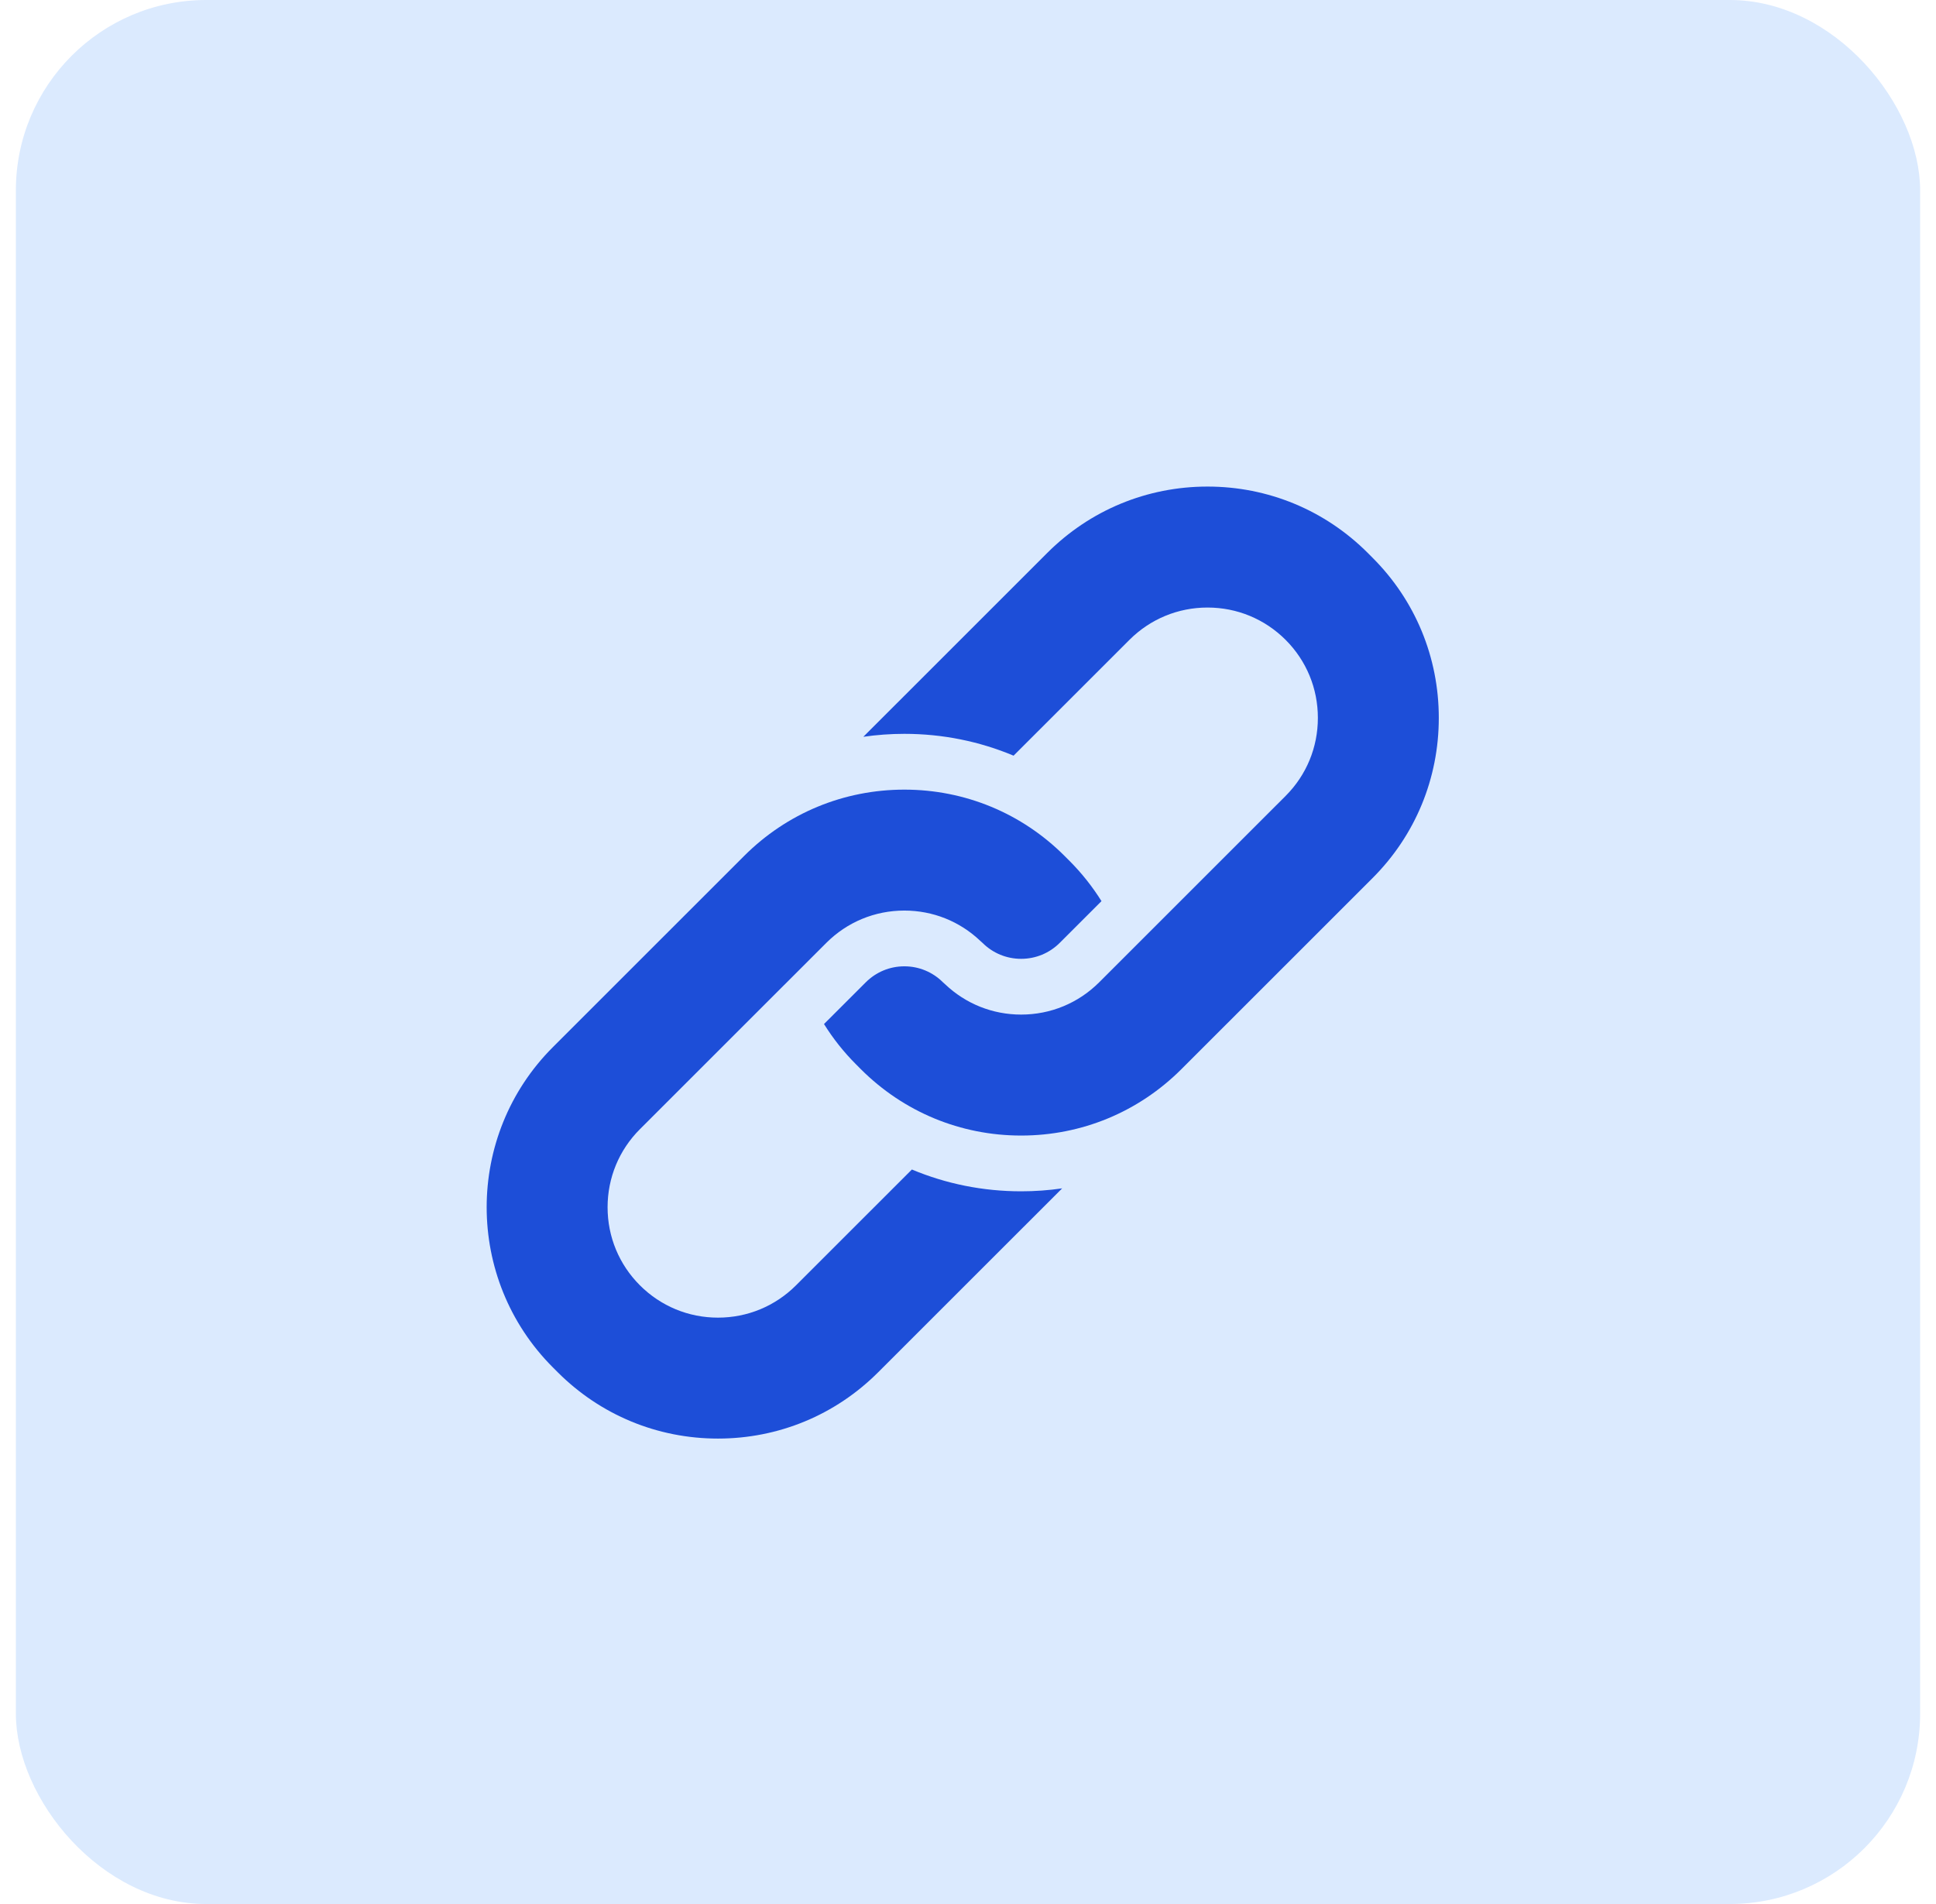
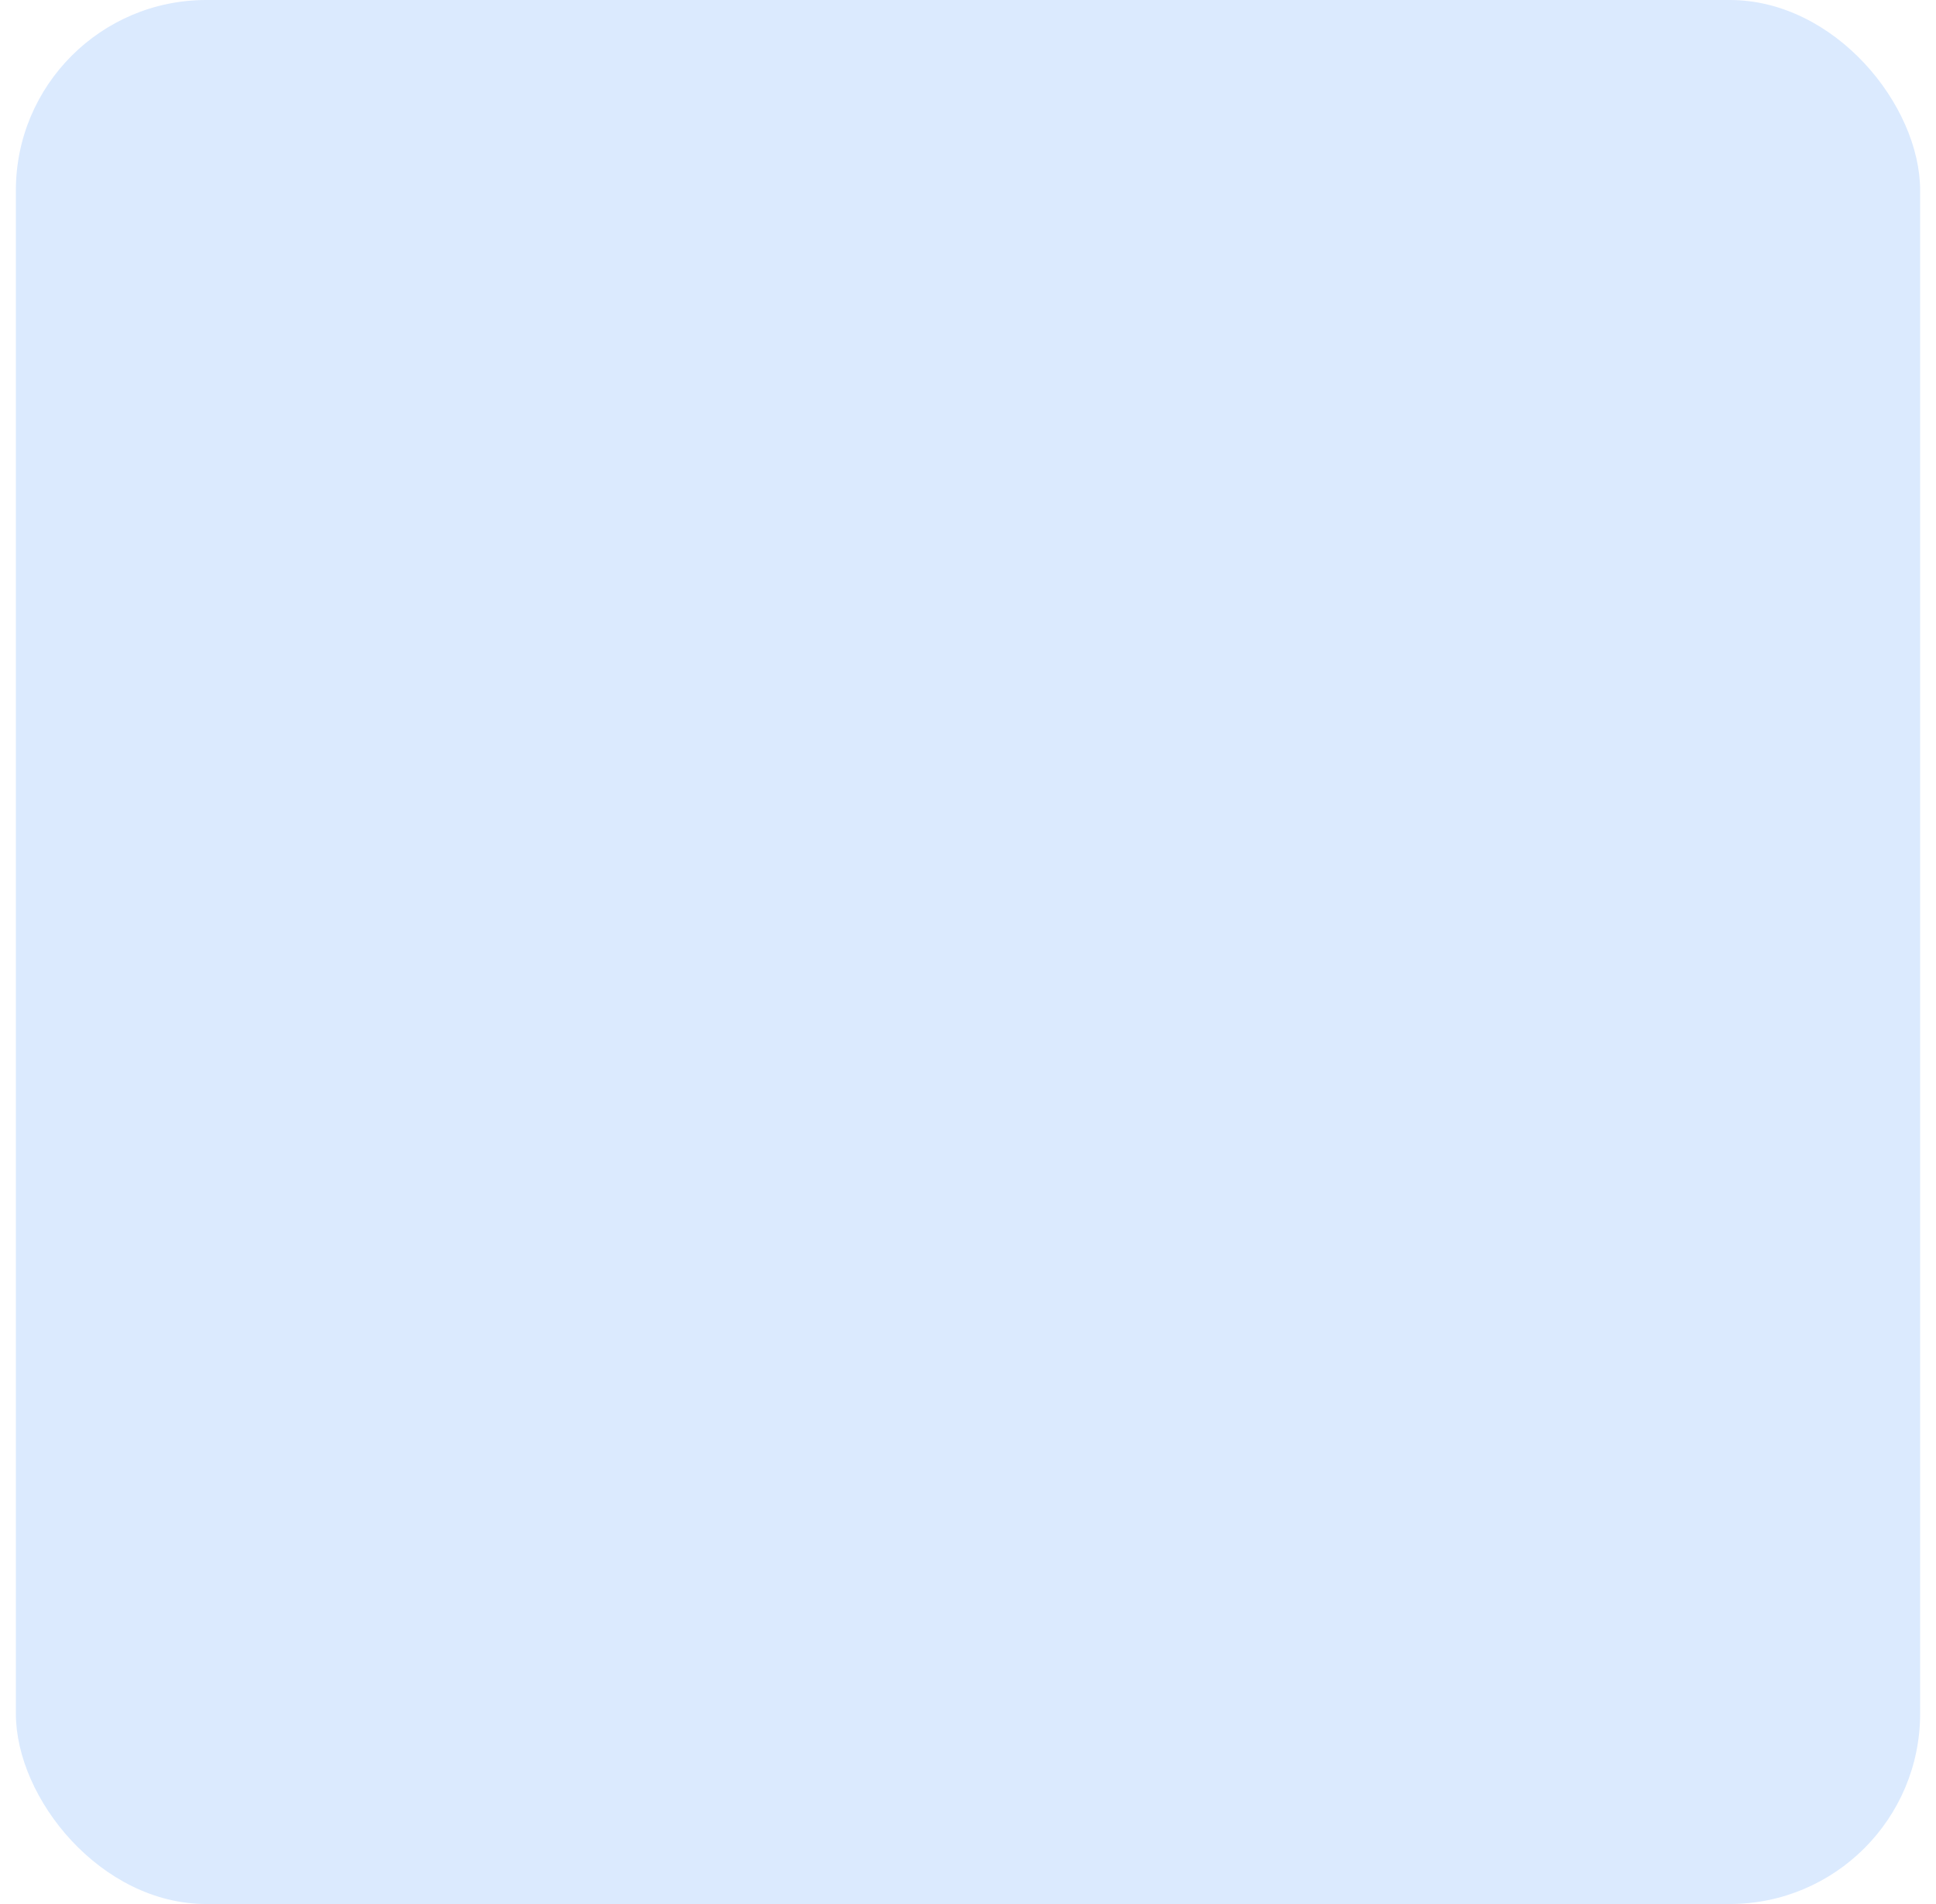
<svg xmlns="http://www.w3.org/2000/svg" width="61" height="60" viewBox="0 0 61 60" fill="none">
  <rect x="0.5" width="60" height="60" rx="6" fill="#DBEAFE" />
  <g clip-path="url(#clip0_1203_6682)">
-     <path d="M23.445 26.974L17.422 32.996C14.638 35.779 14.638 40.308 17.422 43.092L17.572 43.242C18.921 44.591 20.714 45.333 22.622 45.333C24.529 45.333 26.323 44.591 27.671 43.242L33.467 37.448C33.042 37.51 32.61 37.541 32.174 37.541C30.972 37.541 29.808 37.305 28.732 36.854L25.082 40.503C24.425 41.16 23.551 41.522 22.622 41.522C21.693 41.522 20.819 41.16 20.162 40.503C19.506 39.847 19.144 38.974 19.144 38.044C19.144 37.114 19.506 36.24 20.162 35.584L26.035 29.713C26.692 29.056 27.565 28.694 28.495 28.694C29.393 28.694 30.239 29.033 30.888 29.65C30.912 29.669 30.935 29.689 30.956 29.711C31.282 30.036 31.714 30.215 32.174 30.215C32.633 30.215 33.066 30.036 33.391 29.711L34.706 28.397C34.419 27.938 34.081 27.511 33.694 27.124L33.544 26.974C32.196 25.625 30.402 24.883 28.495 24.883C26.587 24.883 24.794 25.625 23.445 26.974Z" fill="#1D4ED8" />
-     <path d="M43.246 27.671C44.593 26.325 45.334 24.532 45.334 22.623C45.334 20.713 44.593 18.921 43.246 17.575L43.096 17.424C41.747 16.076 39.954 15.333 38.047 15.333C36.139 15.333 34.346 16.076 32.997 17.424L27.202 23.218C27.626 23.157 28.058 23.125 28.495 23.125C29.696 23.125 30.861 23.362 31.936 23.813L35.587 20.163C36.244 19.507 37.117 19.145 38.047 19.145C38.976 19.145 39.849 19.506 40.507 20.163C41.163 20.819 41.524 21.693 41.524 22.623C41.524 23.553 41.163 24.426 40.507 25.082L34.634 30.954C33.977 31.611 33.103 31.972 32.174 31.972C31.275 31.972 30.429 31.633 29.78 31.017C29.757 30.998 29.734 30.977 29.712 30.956C29.387 30.631 28.954 30.451 28.495 30.451C28.035 30.451 27.603 30.631 27.278 30.956L25.963 32.27C26.249 32.729 26.587 33.156 26.974 33.542L27.124 33.693C28.473 35.041 30.266 35.784 32.174 35.784C34.081 35.784 35.874 35.041 37.223 33.693L43.246 27.671Z" fill="#1D4ED8" />
-   </g>
+     </g>
  <defs>
    <clipPath id="clip0_1203_6682">
-       <rect width="30" height="30" fill="white" transform="translate(15.334 15.333)" />
-     </clipPath>
+       </clipPath>
  </defs>
</svg>